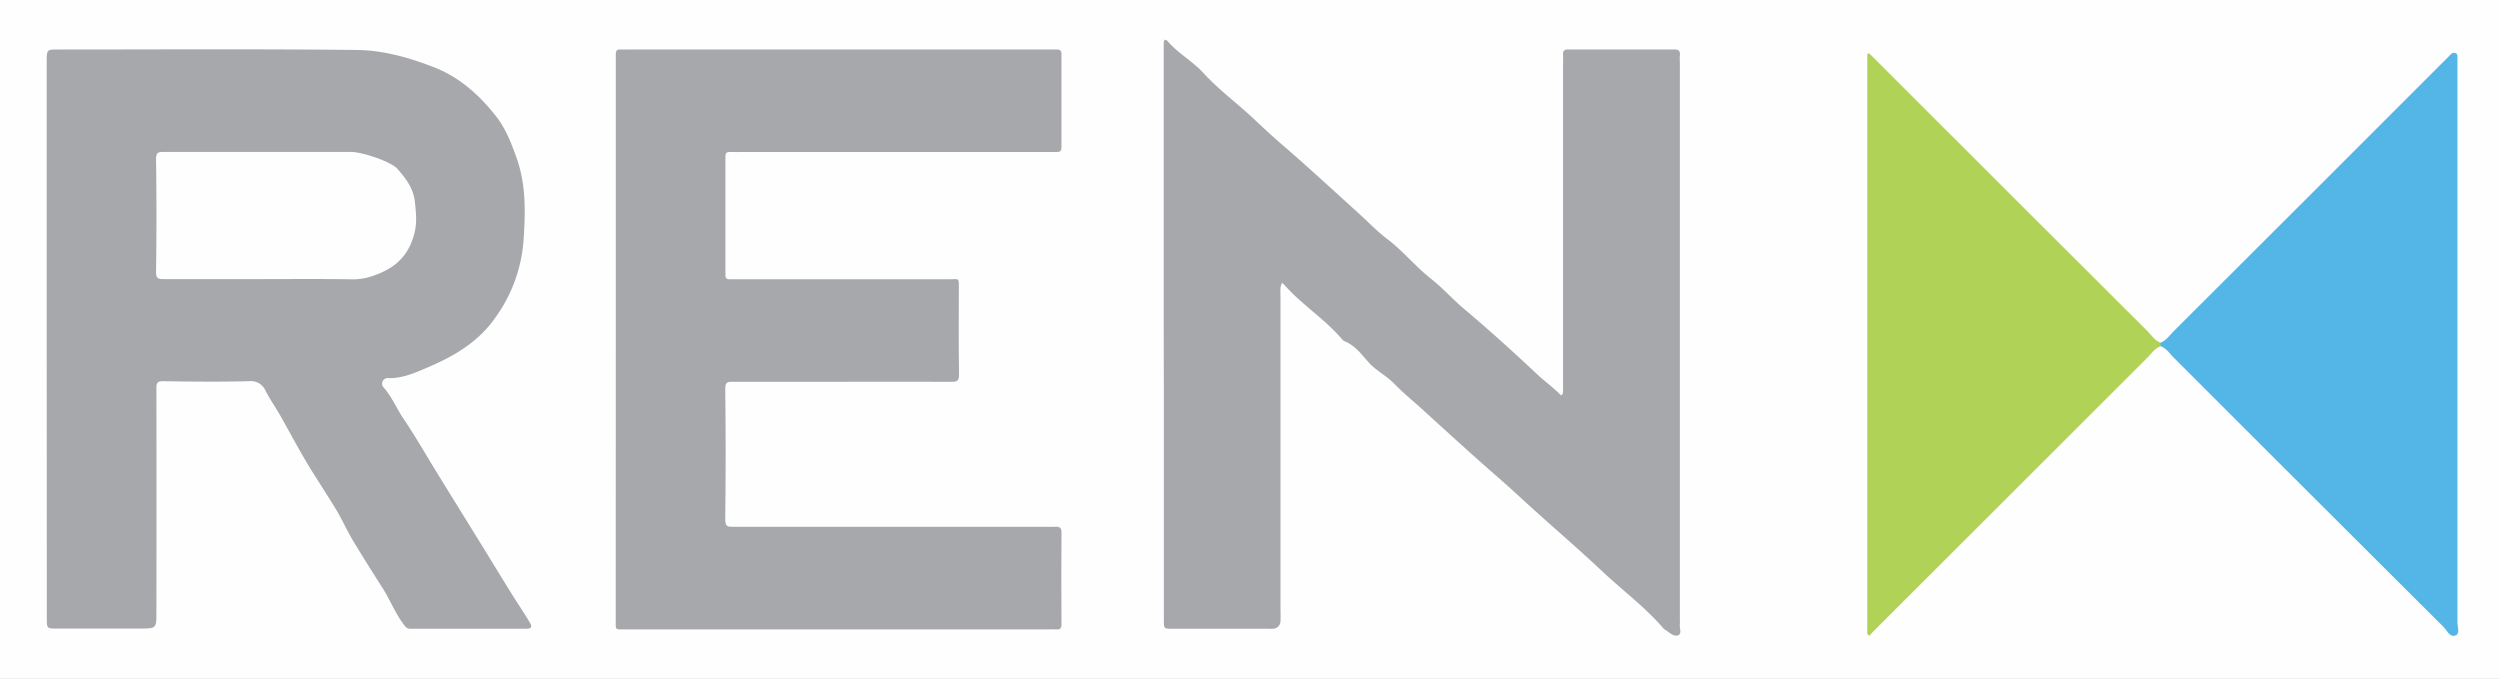
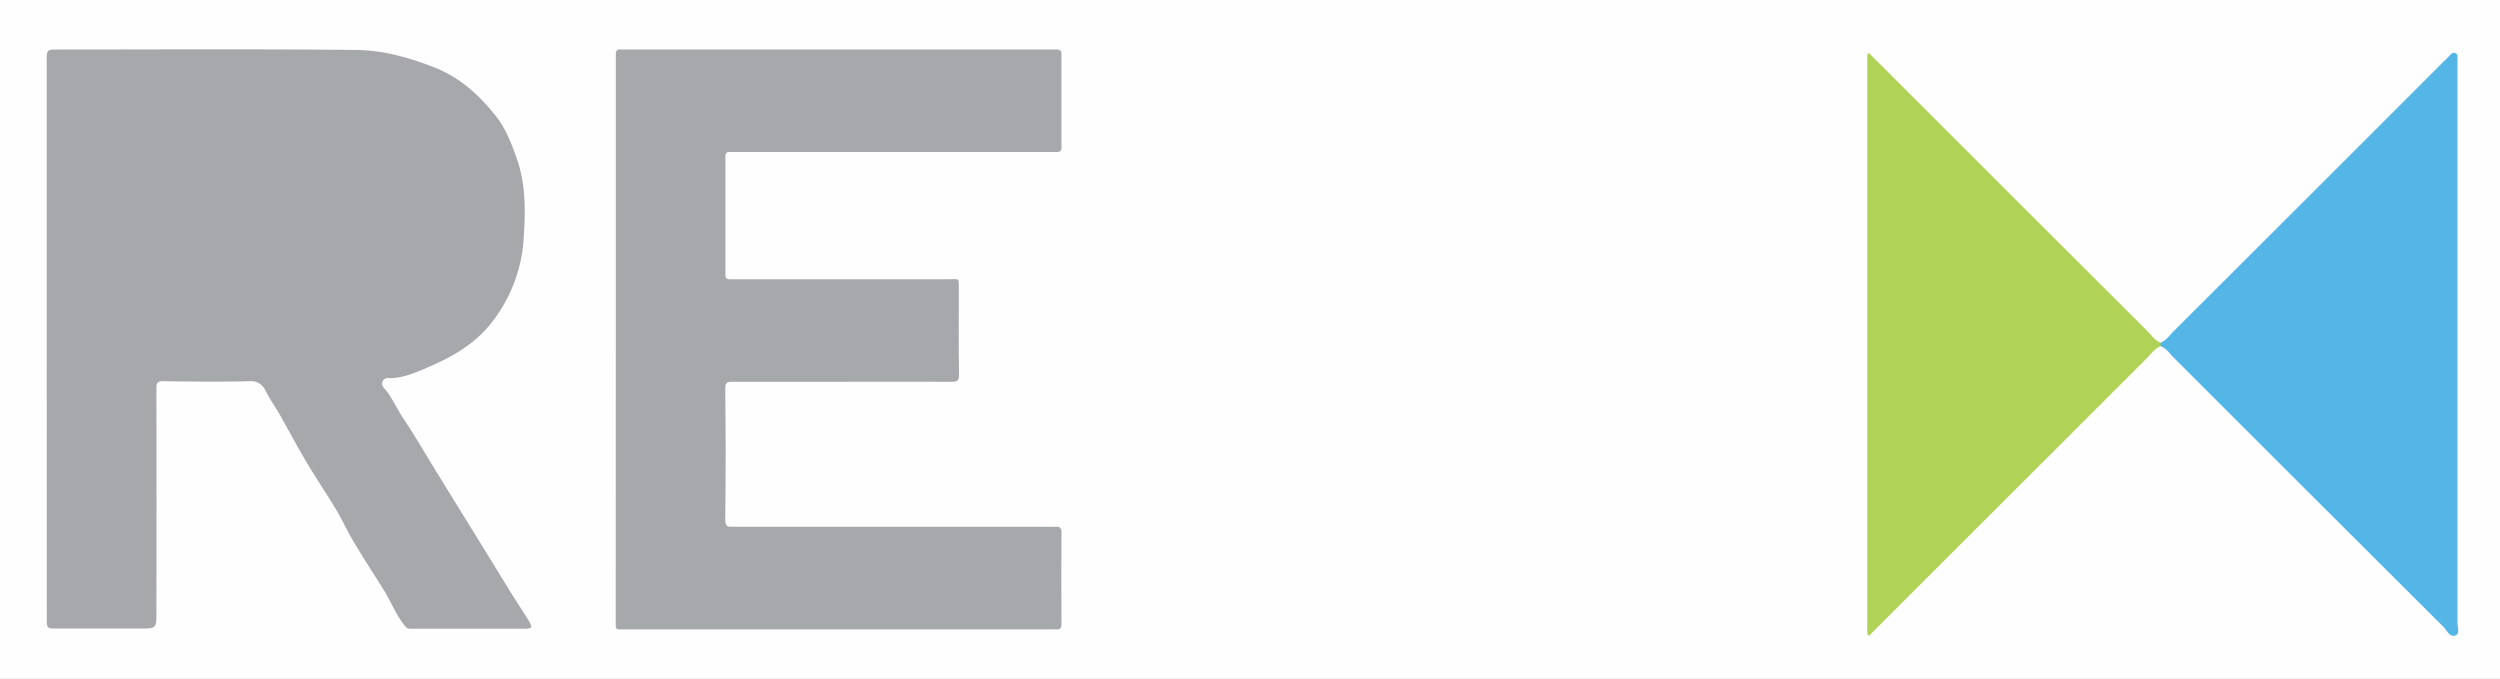
<svg xmlns="http://www.w3.org/2000/svg" id="Layer_1" data-name="Layer 1" viewBox="0 0 707 192">
  <rect x="0" y="0" width="707" height="192" fill="#333333" stroke="none" />
  <path d="M353.59-18H717.46c1.17,0,2.34.07,3.5,0,.87-.07,1.12.16,1,1a20.67,20.67,0,0,0,0,2.49V205.29a20.67,20.67,0,0,0,0,2.49c.1.87-.15,1.1-1,1-1.16-.1-2.33,0-3.5,0H-10.28c-1.5,0-3.59.59-4.34-.16s-.16-2.83-.16-4.33V-14a29.79,29.79,0,0,0,0-3c-.08-.87.16-1.1,1-1,1.16.1,2.33,0,3.5,0Z" style="fill:#fefefe" />
  <path d="M13.21,95.93V17.56c0-3.53,0-3.56,3.23-3.56,28.14,0,56.29-.18,84.43.13,7.48.08,14.82,2.14,21.89,4.9,7.34,2.87,12.94,8,17.59,13.94,2.75,3.51,4.47,8,6,12.46,2.49,7.51,2.2,15.14,1.7,22.67a42.48,42.48,0,0,1-7.93,21.67c-5.1,7.34-12.31,11.25-20,14.49-3.18,1.35-6.66,2.81-10.4,2.66a1.58,1.58,0,0,0-1.25,2.64c2.34,2.61,3.63,5.86,5.55,8.72,3.39,5,6.41,10.31,9.6,15.48q5.64,9.15,11.3,18.29c3.1,5,6.18,10.09,9.3,15.12,1.81,2.92,3.74,5.77,5.51,8.71.91,1.5.63,1.92-1.17,1.93q-16.23,0-32.47,0c-1,0-1.33-.4-2-1.32-2.37-3.17-3.76-6.82-5.85-10.11-2.84-4.47-5.69-8.94-8.41-13.49-1.66-2.78-3-5.78-4.64-8.55-2.73-4.55-5.71-8.94-8.43-13.5-2.61-4.39-5-8.91-7.52-13.35-1.38-2.43-3-4.69-4.26-7.22a4.45,4.45,0,0,0-4.43-2.47c-8.15.22-16.32.13-24.48,0-1.63,0-1.84.6-1.84,2q.06,31.69,0,63.4c0,4.55,0,4.55-4.73,4.55-7.83,0-15.66,0-23.49,0-2.75,0-2.77,0-2.77-3Z" style="fill:#a6a8ab" />
-   <path d="M329.1,94V15.09c0-1,0-2,0-3a3.57,3.57,0,0,1,.27-.88c.24.09.56.12.7.29,3,3.54,7.12,5.72,10.24,9.13,4.09,4.49,9,8.13,13.46,12.25,2.85,2.64,5.69,5.35,8.65,7.89,7.32,6.29,14.39,12.85,21.54,19.31,2.77,2.5,5.37,5.25,8.34,7.5,4.47,3.4,8,7.8,12.36,11.23,3.37,2.66,6.17,5.84,9.41,8.57,7,5.9,13.76,12,20.44,18.28,2.1,2,4.49,3.7,6.55,5.76.32.31.54.49.71.22a1.87,1.87,0,0,0,.26-.88c0-1.33,0-2.67,0-4V18.39c0-1,.05-2,0-3s.35-1.41,1.42-1.41c10,0,20,0,30,0,1.36,0,1.74.48,1.62,1.72-.08.82,0,1.66,0,2.49V175.47a6.67,6.67,0,0,1,0,1c-.19,1.1.67,2.74-.5,3.19-1.33.52-2.5-.93-3.72-1.58a2.94,2.94,0,0,1-.71-.7c-5.12-5.84-11.36-10.49-17-15.79-6.77-6.37-13.86-12.42-20.75-18.69-2.75-2.51-5.5-5.07-8.32-7.52-7.4-6.44-14.64-13.06-21.89-19.66-2.63-2.39-5.43-4.67-7.91-7.23-2.16-2.24-5-3.57-7.11-5.9s-3.89-4.89-6.93-6.09c-.43-.17-.74-.66-1.07-1-4.81-5.45-11-9.4-15.85-14.82-.22-.25-.47-.48-.71-.71a4.68,4.68,0,0,0-.47,1.29c-.07,1.33,0,2.66,0,4V172.1c0,1.16.06,2.33,0,3.49a2.2,2.2,0,0,1-2.14,2.22,12.5,12.5,0,0,1-1.5,0q-13.49,0-27,0c-2.32,0-2.35,0-2.35-2.43q0-31.71,0-63.41Z" style="fill:#a6a8ab" />
  <path d="M174.15,95.74V18.83c0-1.16,0-2.33,0-3.49s.44-1.43,1.47-1.35c.83.06,1.66,0,2.5,0h118c.84,0,1.67,0,2.5,0s1.57.06,1.56,1.26q0,13.23,0,26.47c0,1.19-.62,1.3-1.55,1.26-1.17,0-2.34,0-3.5,0h-85c-1.17,0-2.34.05-3.5,0s-1.48.23-1.48,1.35q0,16.73,0,33.46c0,.8.29,1.2,1.13,1.18,1.17,0,2.34,0,3.5,0h59c2.37,0,2.39-.51,2.38,2.41,0,8.16-.09,16.32.06,24.47,0,2-.63,2.13-2.27,2.12-11.66-.07-23.33,0-35,0-8.83,0-17.66,0-26.49,0-1.46,0-2.39-.16-2.36,2q.23,18.48,0,37c0,2.17.91,2,2.36,2,6.5,0,13,0,19.49,0h68c1.17,0,2.34.06,3.5,0s1.75.2,1.74,1.6c-.07,8.66-.05,17.32,0,26,0,1-.31,1.5-1.39,1.43s-2,0-3,0H178.27c-1,0-2,0-3,0s-1.15-.37-1.14-1.17c0-1.16,0-2.33,0-3.49Z" style="fill:#a6a8ab" />
  <path d="M611,96.91c1.62-.61,2.52-2.06,3.66-3.19Q652.49,56,690.28,18.18c.94-.94,1.92-1.84,2.81-2.83a1.19,1.19,0,0,1,1.35-.31c.51.15.55.73.53,1.24,0,.83,0,1.66,0,2.5q0,78.63,0,157.26c0,1.25.75,3.13-.53,3.65-1.64.66-2.41-1.4-3.39-2.38q-38.22-38.07-76.36-76.21c-1.14-1.14-2-2.59-3.66-3.19-.3-.23-.4-.45-.3-.67S610.9,96.91,611,96.91Z" style="fill:#53b6e7" />
  <path d="M611,96.91v1c-1.62.6-2.53,2-3.67,3.19q-38.88,38.81-77.74,77.65c-.35.35-.85,1.07-1,1-.74-.29-.52-1.07-.53-1.7,0-.84,0-1.67,0-2.5V19.28c0-1.17,0-2.34,0-3.5,0-.29.09-1.18.83-.42s1.64,1.65,2.47,2.47q38,38,76,75.88C608.47,94.85,609.38,96.3,611,96.91Z" style="fill:#b0d256" />
-   <path d="M73.89,78.93c-9.15,0-18.29,0-27.44,0-1.52,0-2.35,0-2.32-2q.23-15.95,0-31.9c0-2.08.79-2.06,2.32-2.06,17.63,0,35.26,0,52.88,0,3,0,11.17,2.68,13,4.72,2.35,2.69,4.56,5.39,5,9.41.55,4.89.62,7.62-1.1,11.75-2,4.77-5.71,7.39-10.31,9A17.09,17.09,0,0,1,99.83,79C91.19,78.84,82.54,78.93,73.89,78.93Z" style="fill:#fefefe" />
</svg>